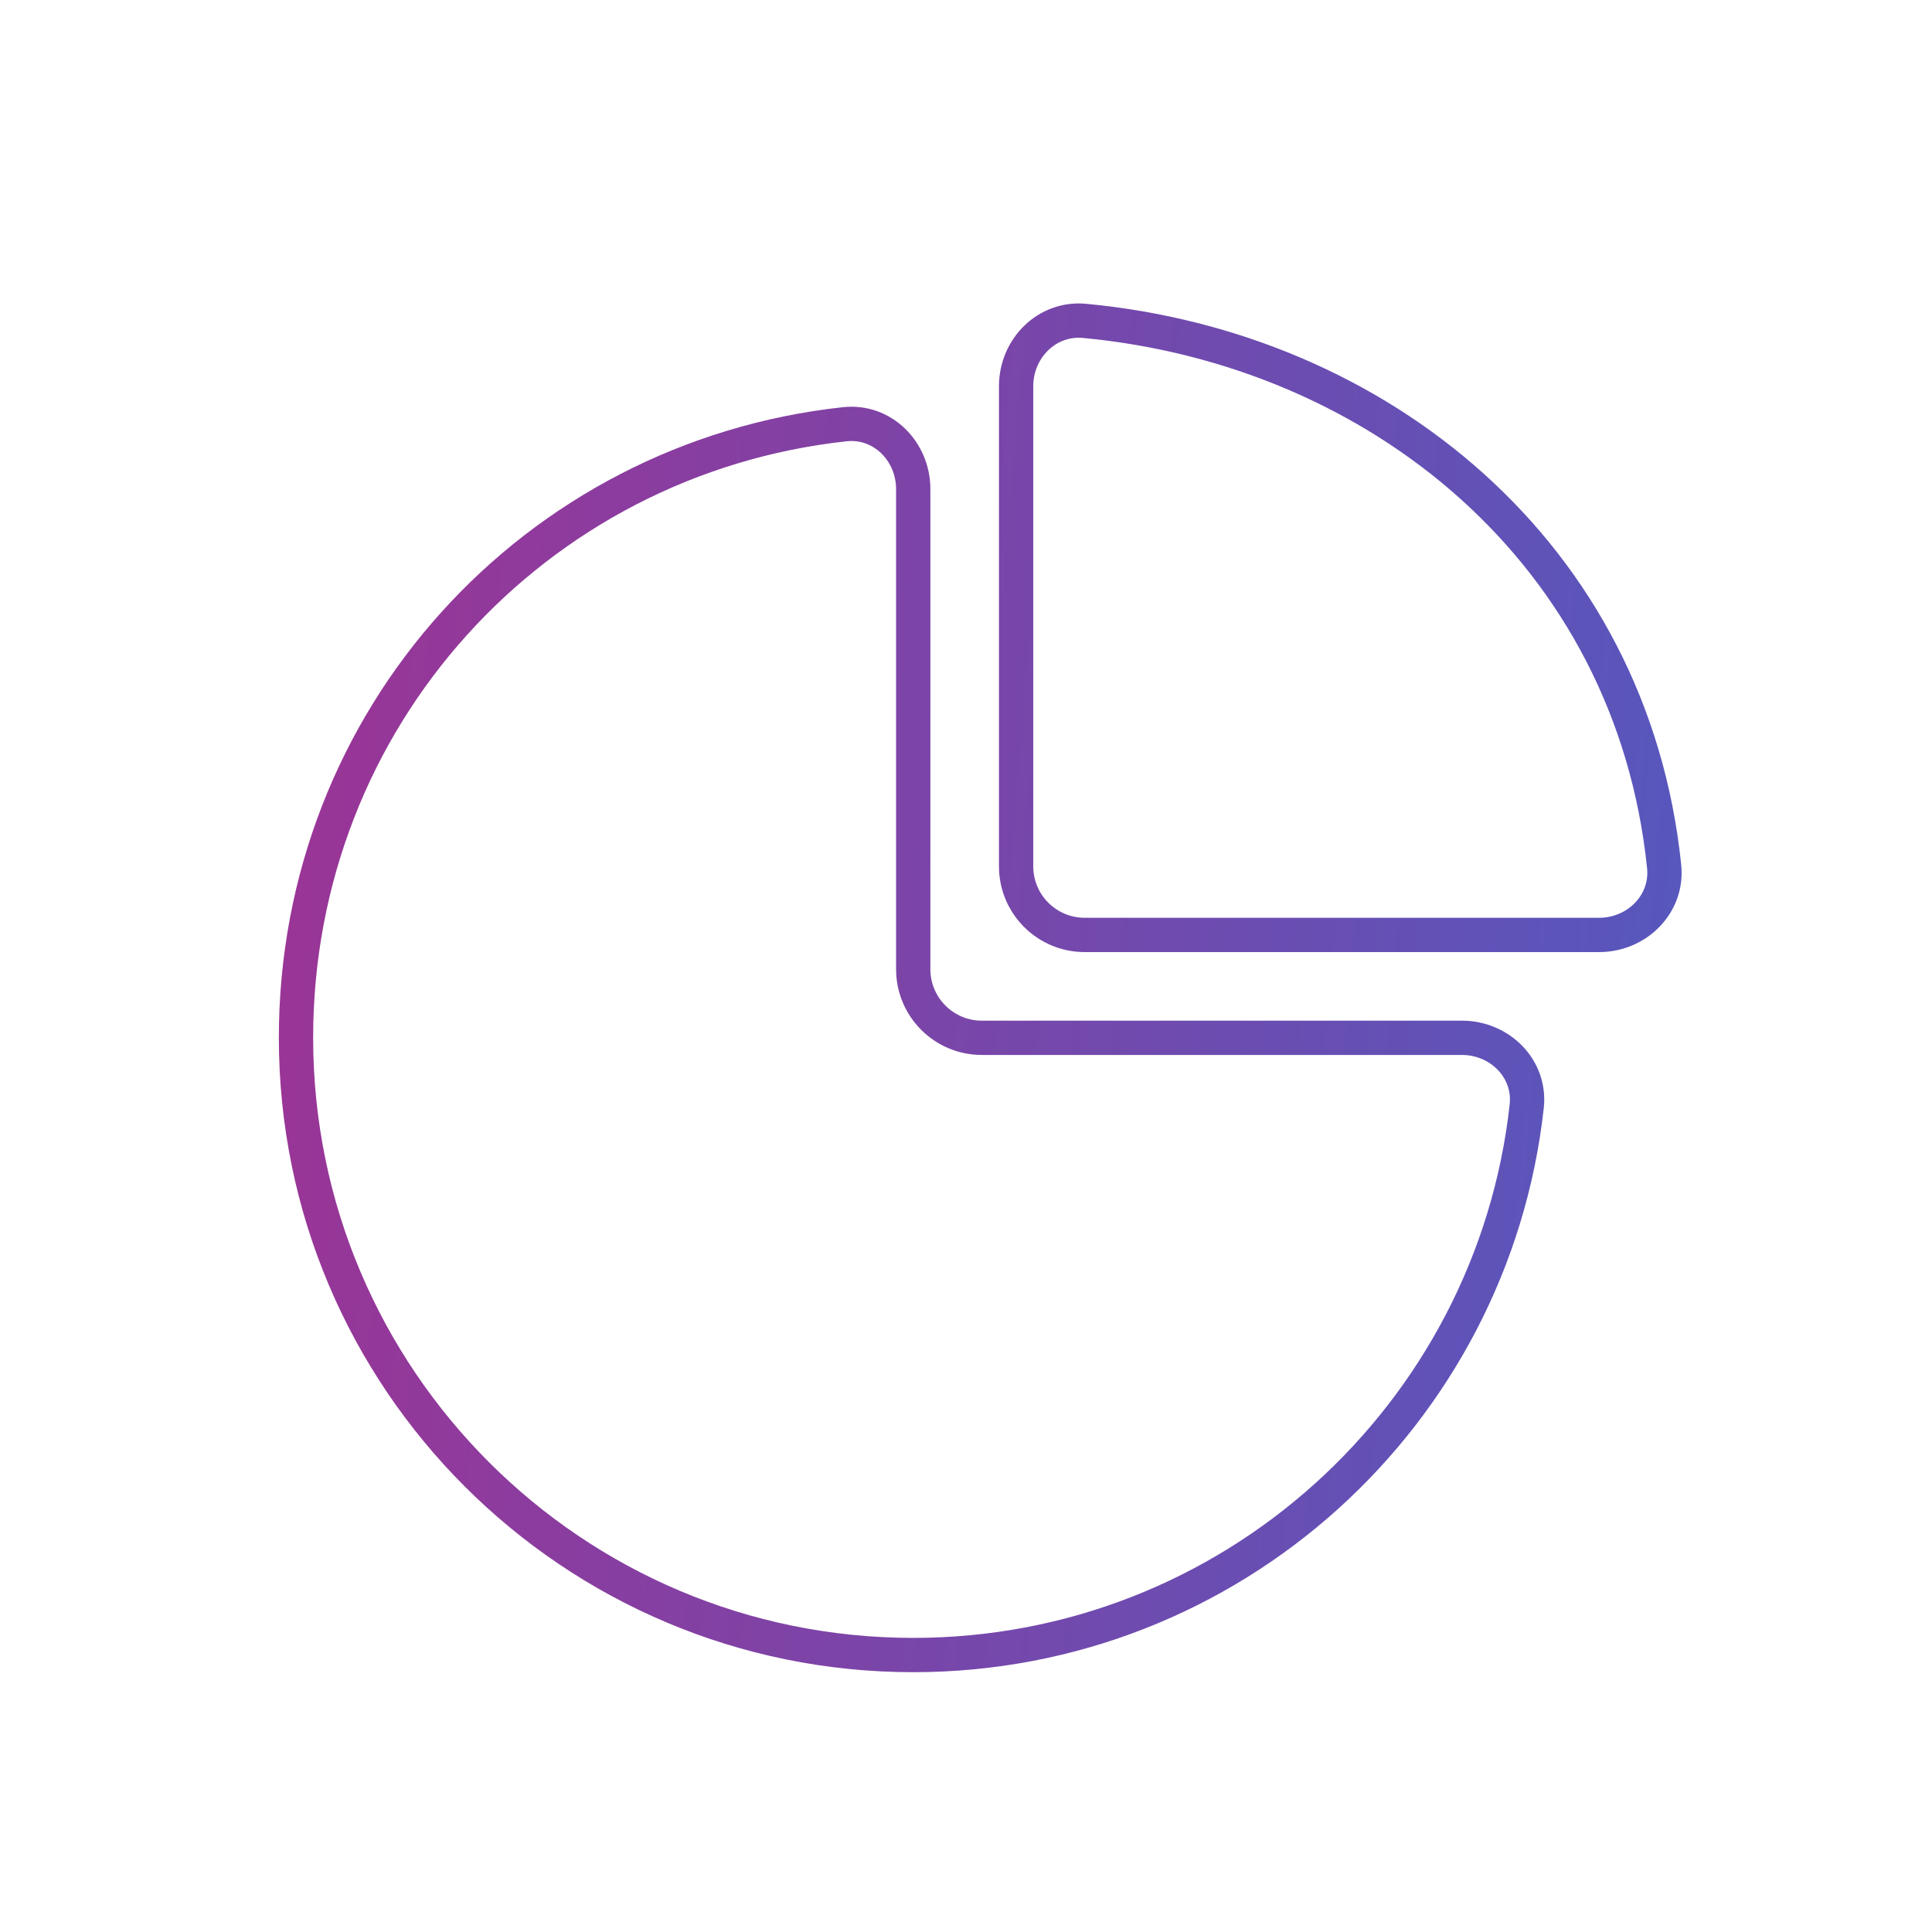
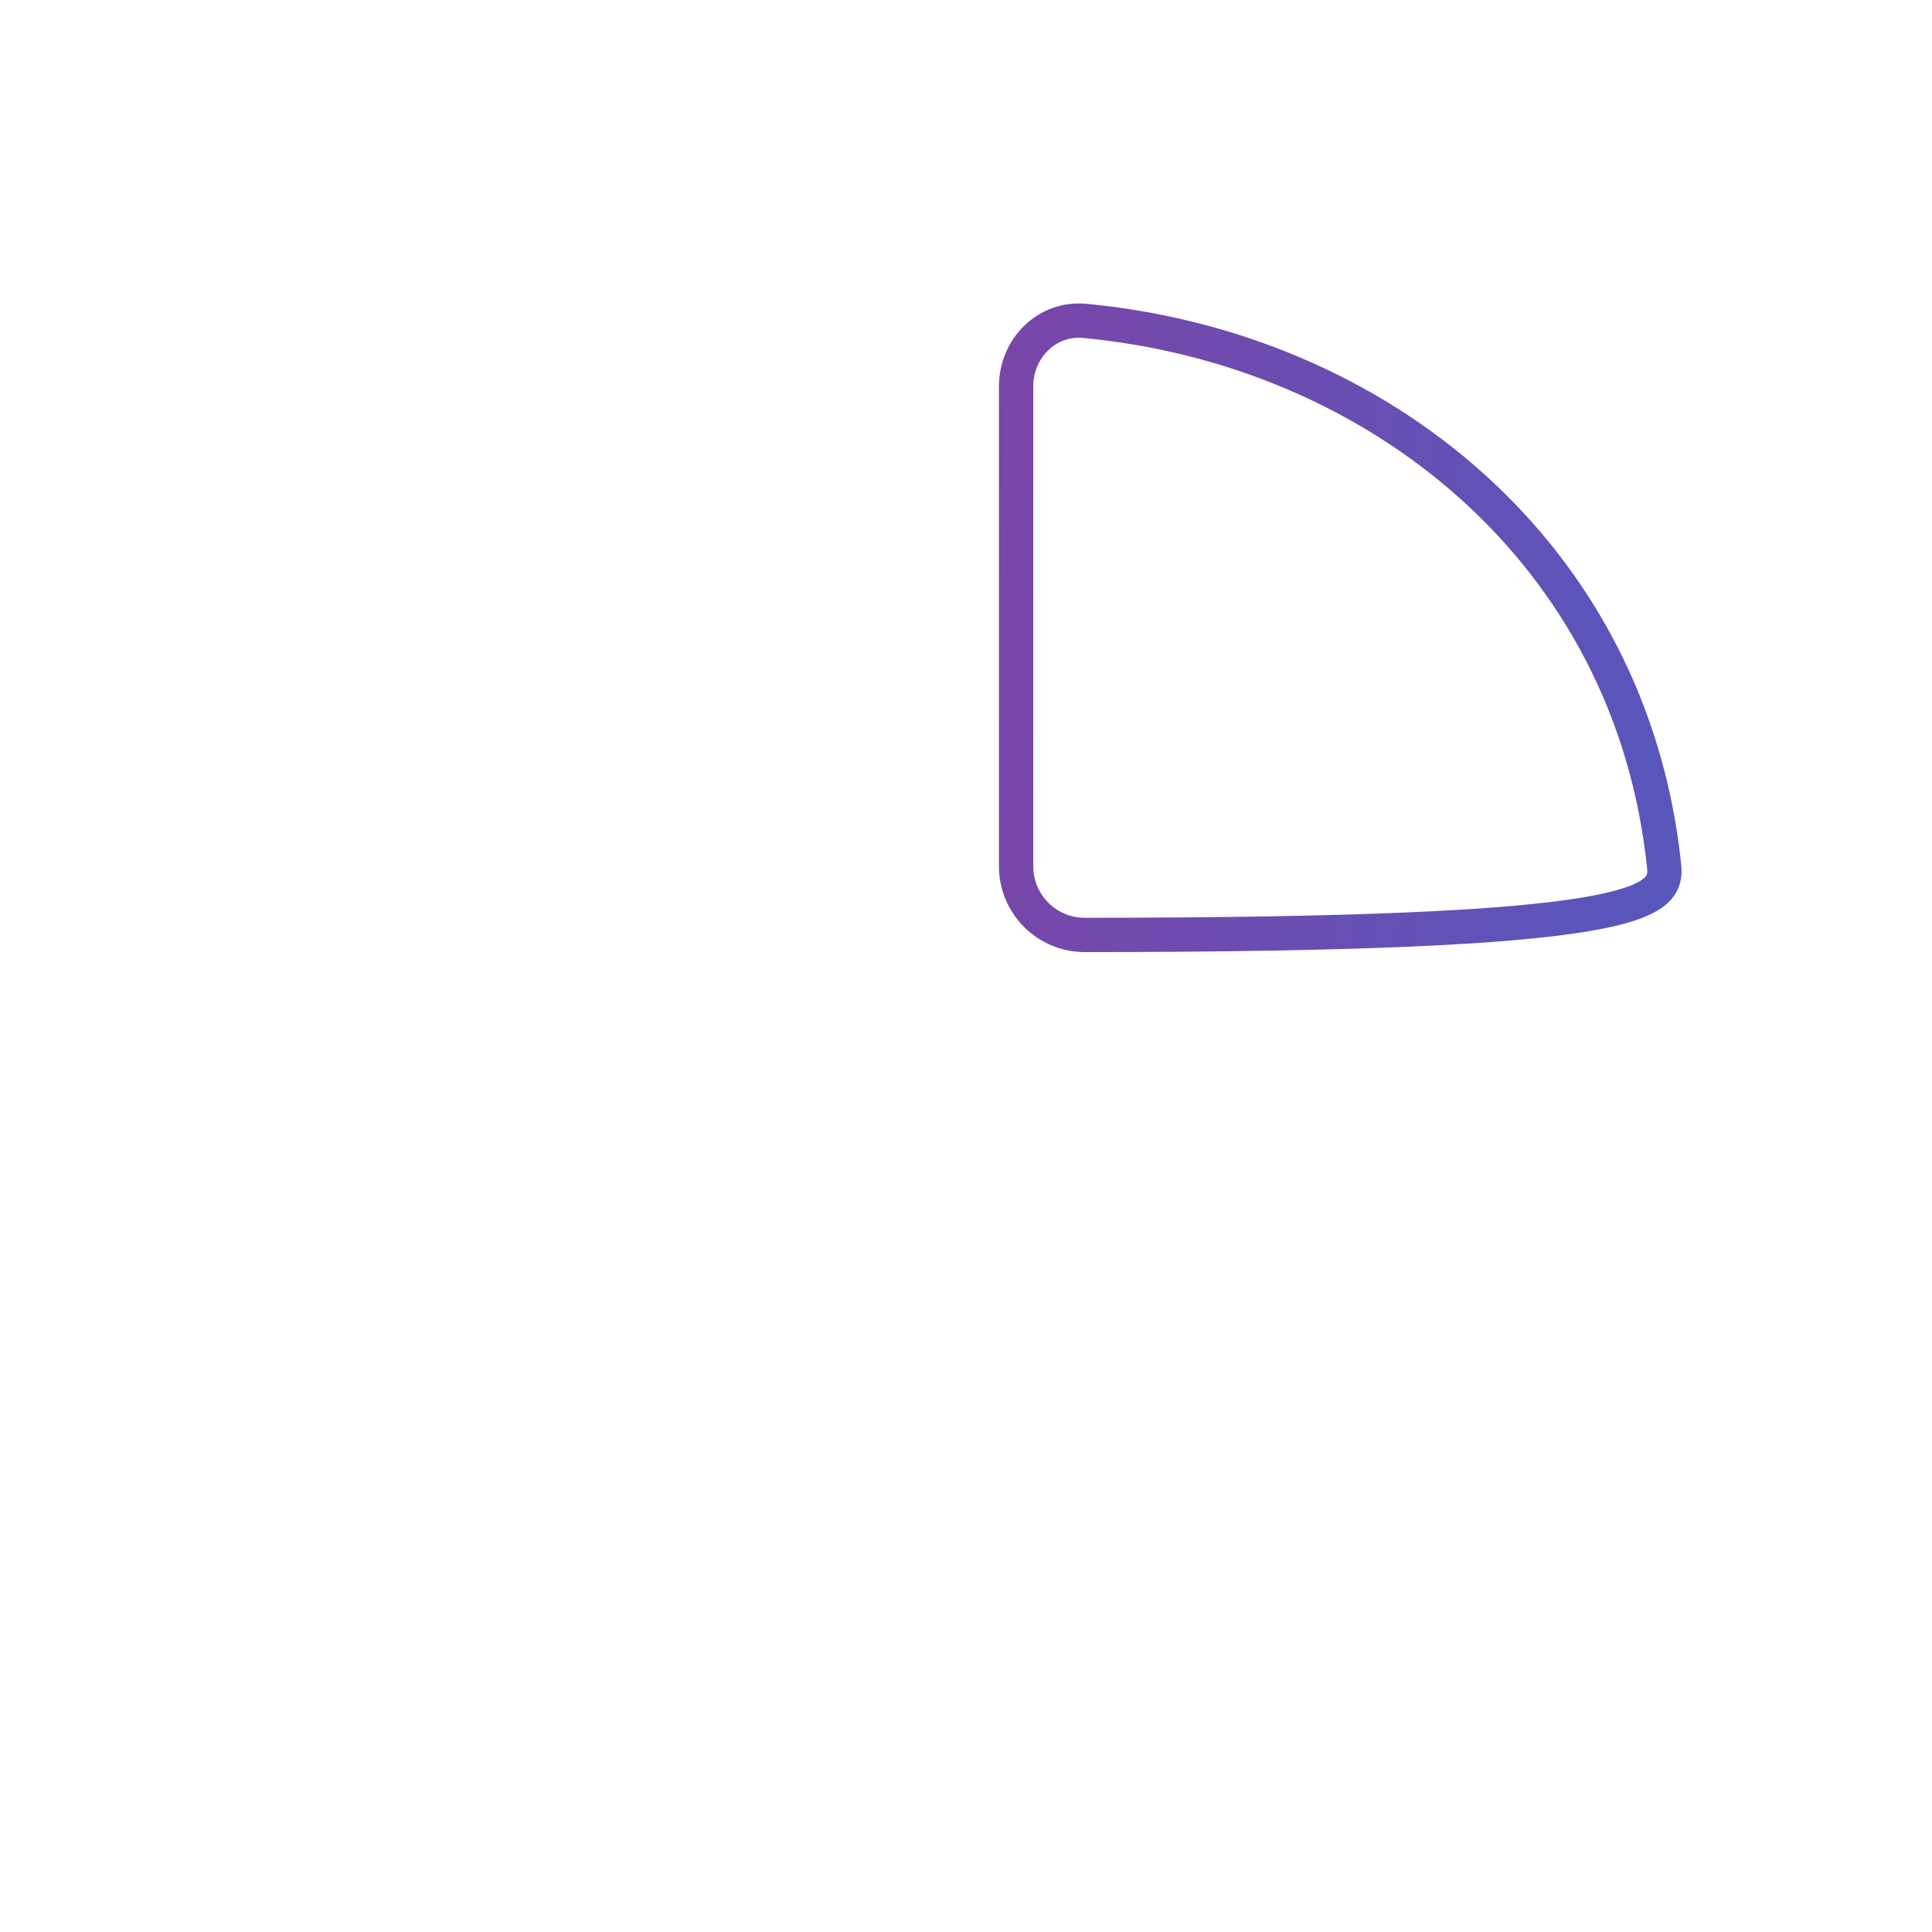
<svg xmlns="http://www.w3.org/2000/svg" width="48" height="48" viewBox="0 0 48 48" fill="none">
-   <path d="M22.689 41.119C30.583 41.119 37.084 35.154 37.931 27.485C38.034 26.549 37.261 25.784 36.32 25.784H24.393C23.452 25.784 22.689 25.021 22.689 24.08V12.152C22.689 11.211 21.923 10.438 20.988 10.54C13.28 11.377 7.354 17.839 7.354 25.784C7.354 34.253 14.219 41.119 22.689 41.119Z" stroke="url(#paint0_linear_1515_71516)" stroke-width="0.852" />
-   <path d="M25.245 9.596V21.524C25.245 22.465 26.008 23.228 26.949 23.228H39.728C40.669 23.228 41.442 22.462 41.345 21.526C40.541 13.74 34.24 8.659 26.947 7.972C26.01 7.884 25.245 8.655 25.245 9.596Z" stroke="url(#paint1_linear_1515_71516)" stroke-width="0.852" />
+   <path d="M25.245 9.596V21.524C25.245 22.465 26.008 23.228 26.949 23.228C40.669 23.228 41.442 22.462 41.345 21.526C40.541 13.74 34.24 8.659 26.947 7.972C26.01 7.884 25.245 8.655 25.245 9.596Z" stroke="url(#paint1_linear_1515_71516)" stroke-width="0.852" />
  <defs>
    <linearGradient id="paint0_linear_1515_71516" x1="7.354" y1="7.965" x2="43.855" y2="10.997" gradientUnits="userSpaceOnUse">
      <stop stop-color="#9B3495" />
      <stop offset="1" stop-color="#5558BE" />
    </linearGradient>
    <linearGradient id="paint1_linear_1515_71516" x1="7.354" y1="7.965" x2="43.855" y2="10.997" gradientUnits="userSpaceOnUse">
      <stop stop-color="#9B3495" />
      <stop offset="1" stop-color="#5558BE" />
    </linearGradient>
  </defs>
</svg>